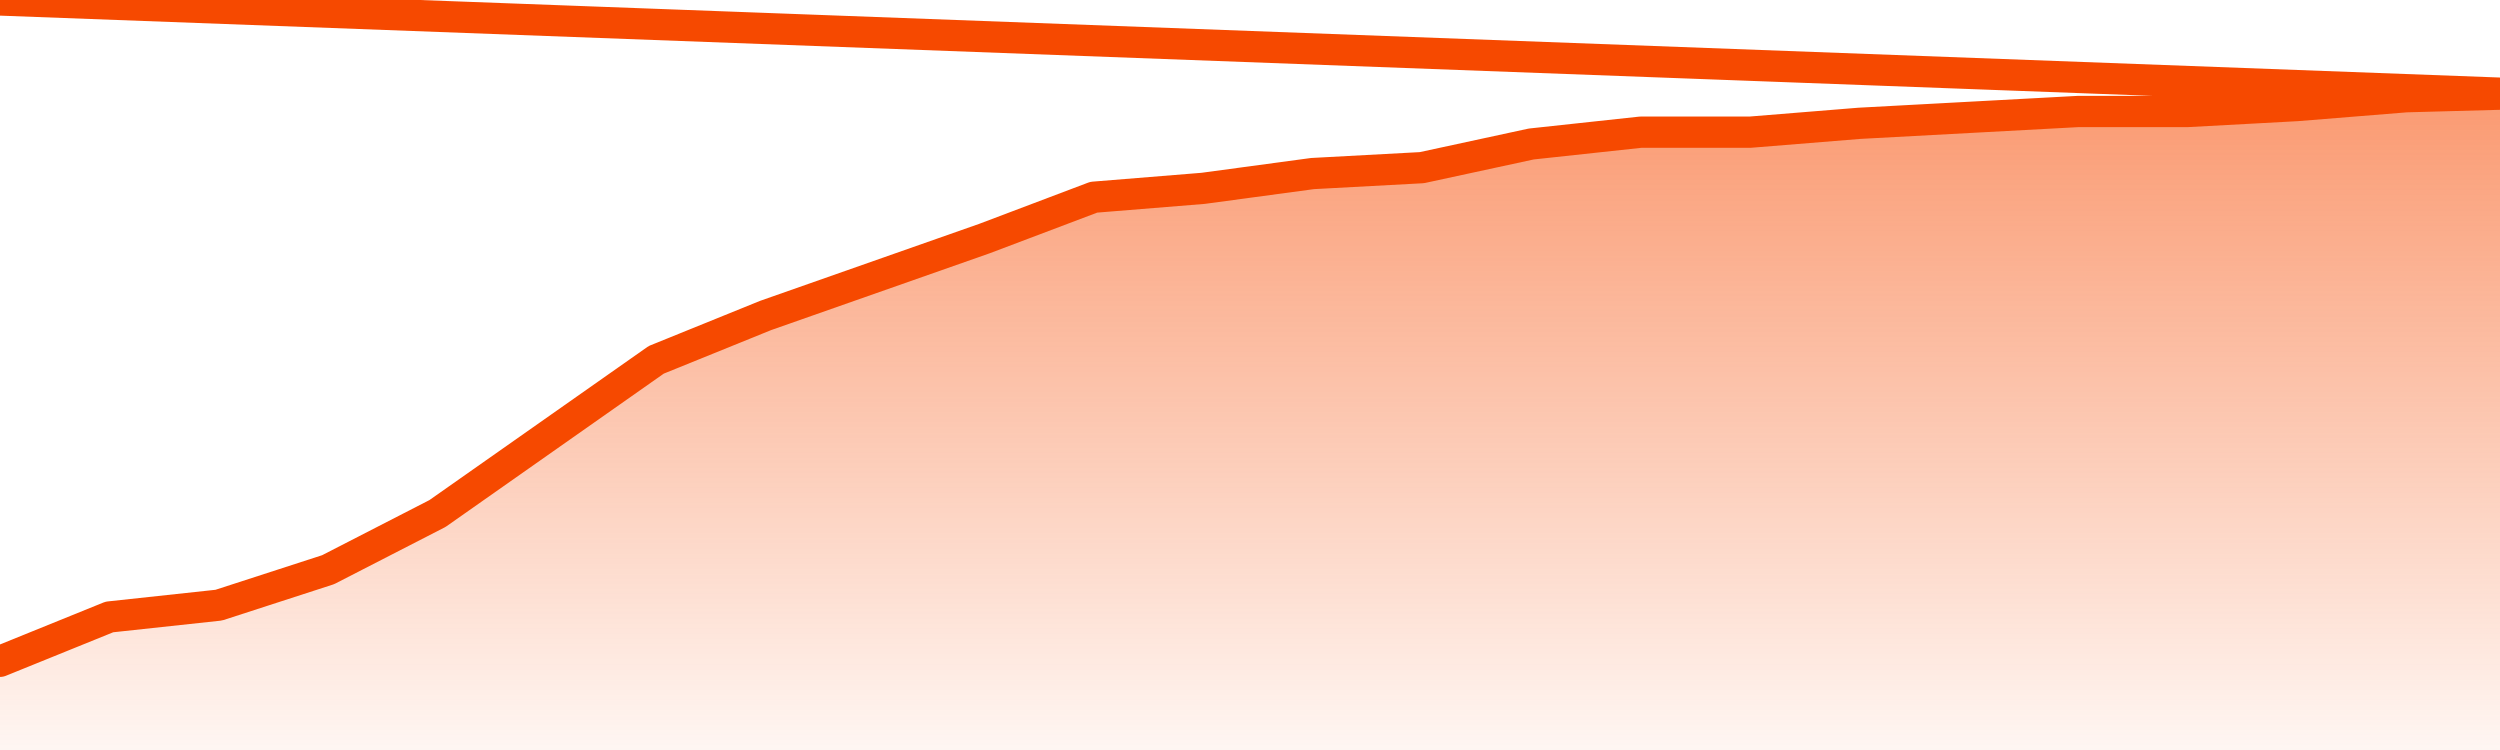
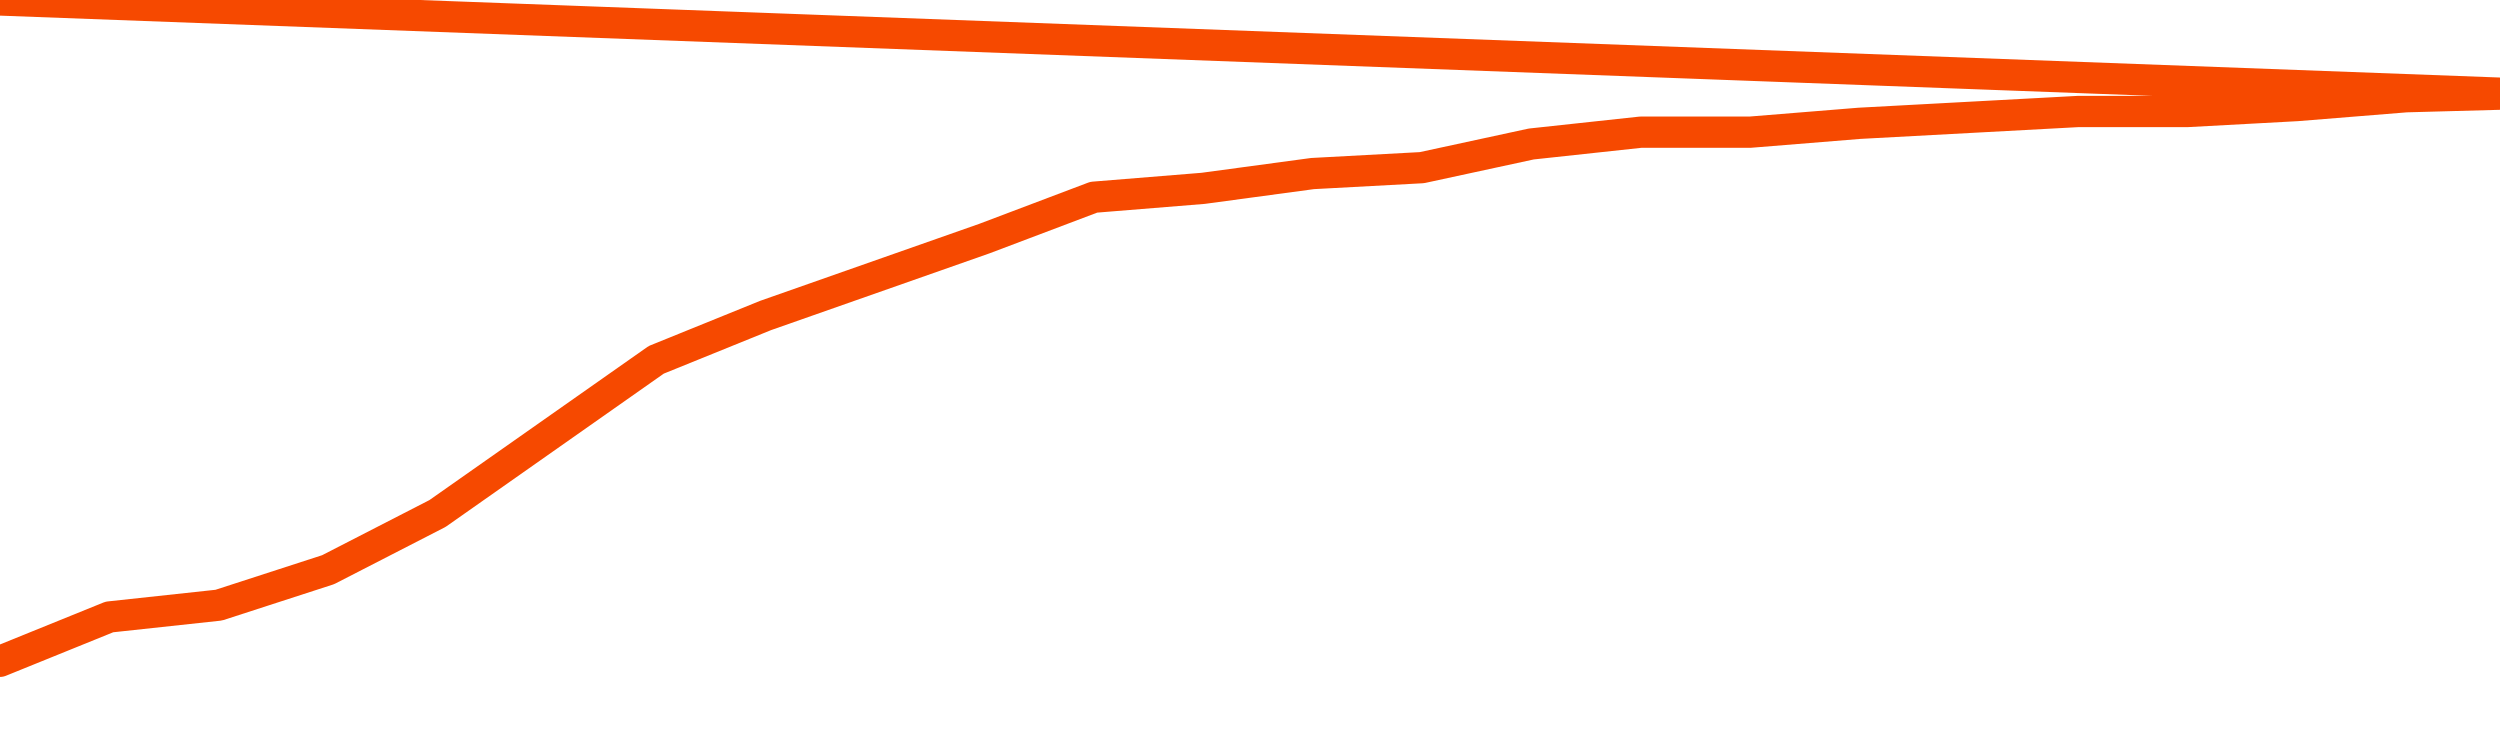
<svg xmlns="http://www.w3.org/2000/svg" version="1.1" width="80" height="24" viewBox="0 0 80 24">
  <defs>
    <linearGradient x1=".5" x2=".5" y2="1" id="gradient">
      <stop offset="0" stop-color="#F64900" />
      <stop offset="1" stop-color="#f64900" stop-opacity="0" />
    </linearGradient>
  </defs>
-   <path fill="url(#gradient)" fill-opacity="0.56" stroke="none" d="M 0,26 0.0,21.162 3.5,19.743 7.0,19.365 10.5,18.23 14.0,16.432 17.5,13.973 21.0,11.514 24.5,10.095 28.0,8.865 31.5,7.635 35.0,6.311 38.5,6.027 42.0,5.554 45.5,5.365 49.0,4.608 52.5,4.23 56.0,4.23 59.5,3.946 63.0,3.757 66.5,3.568 70.0,3.568 73.5,3.378 77.0,3.095 80.5,3.0 82,26 Z" />
  <path fill="none" stroke="#F64900" stroke-width="1" stroke-linejoin="round" stroke-linecap="round" d="M 0.0,21.162 3.5,19.743 7.0,19.365 10.5,18.23 14.0,16.432 17.5,13.973 21.0,11.514 24.5,10.095 28.0,8.865 31.5,7.635 35.0,6.311 38.5,6.027 42.0,5.554 45.5,5.365 49.0,4.608 52.5,4.23 56.0,4.23 59.5,3.946 63.0,3.757 66.5,3.568 70.0,3.568 73.5,3.378 77.0,3.095 80.5,3.0.join(' ') }" />
</svg>